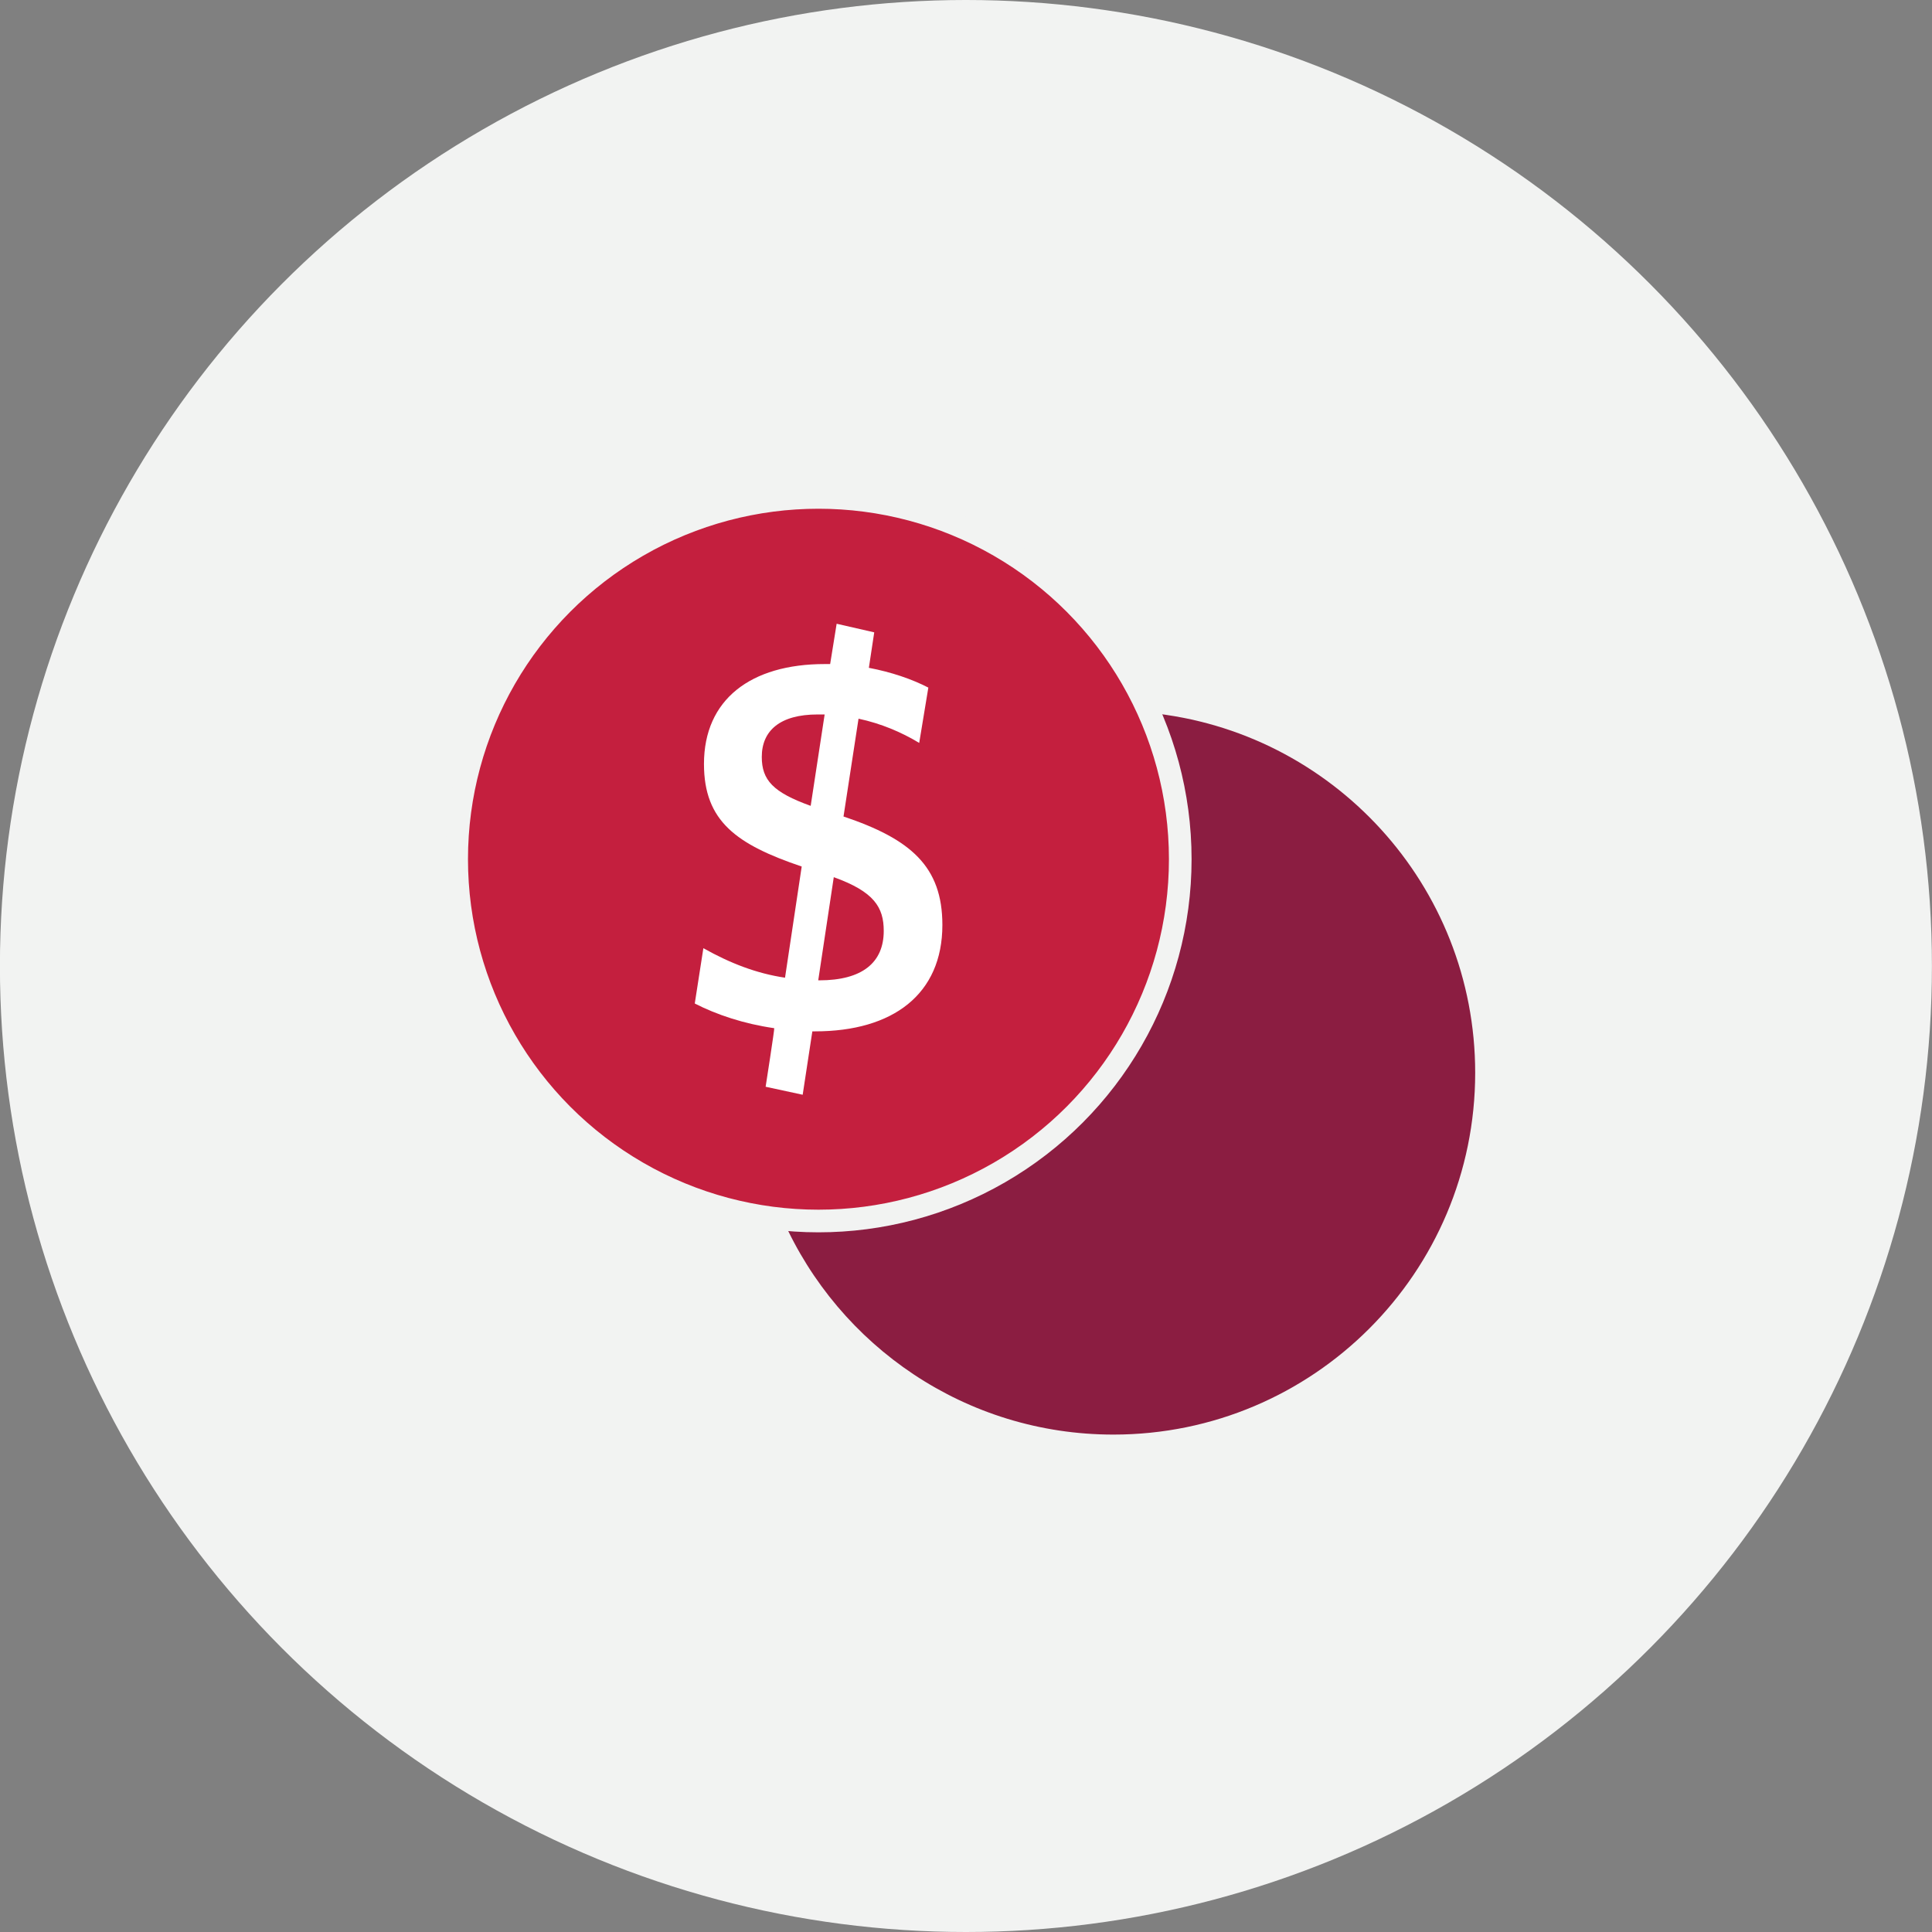
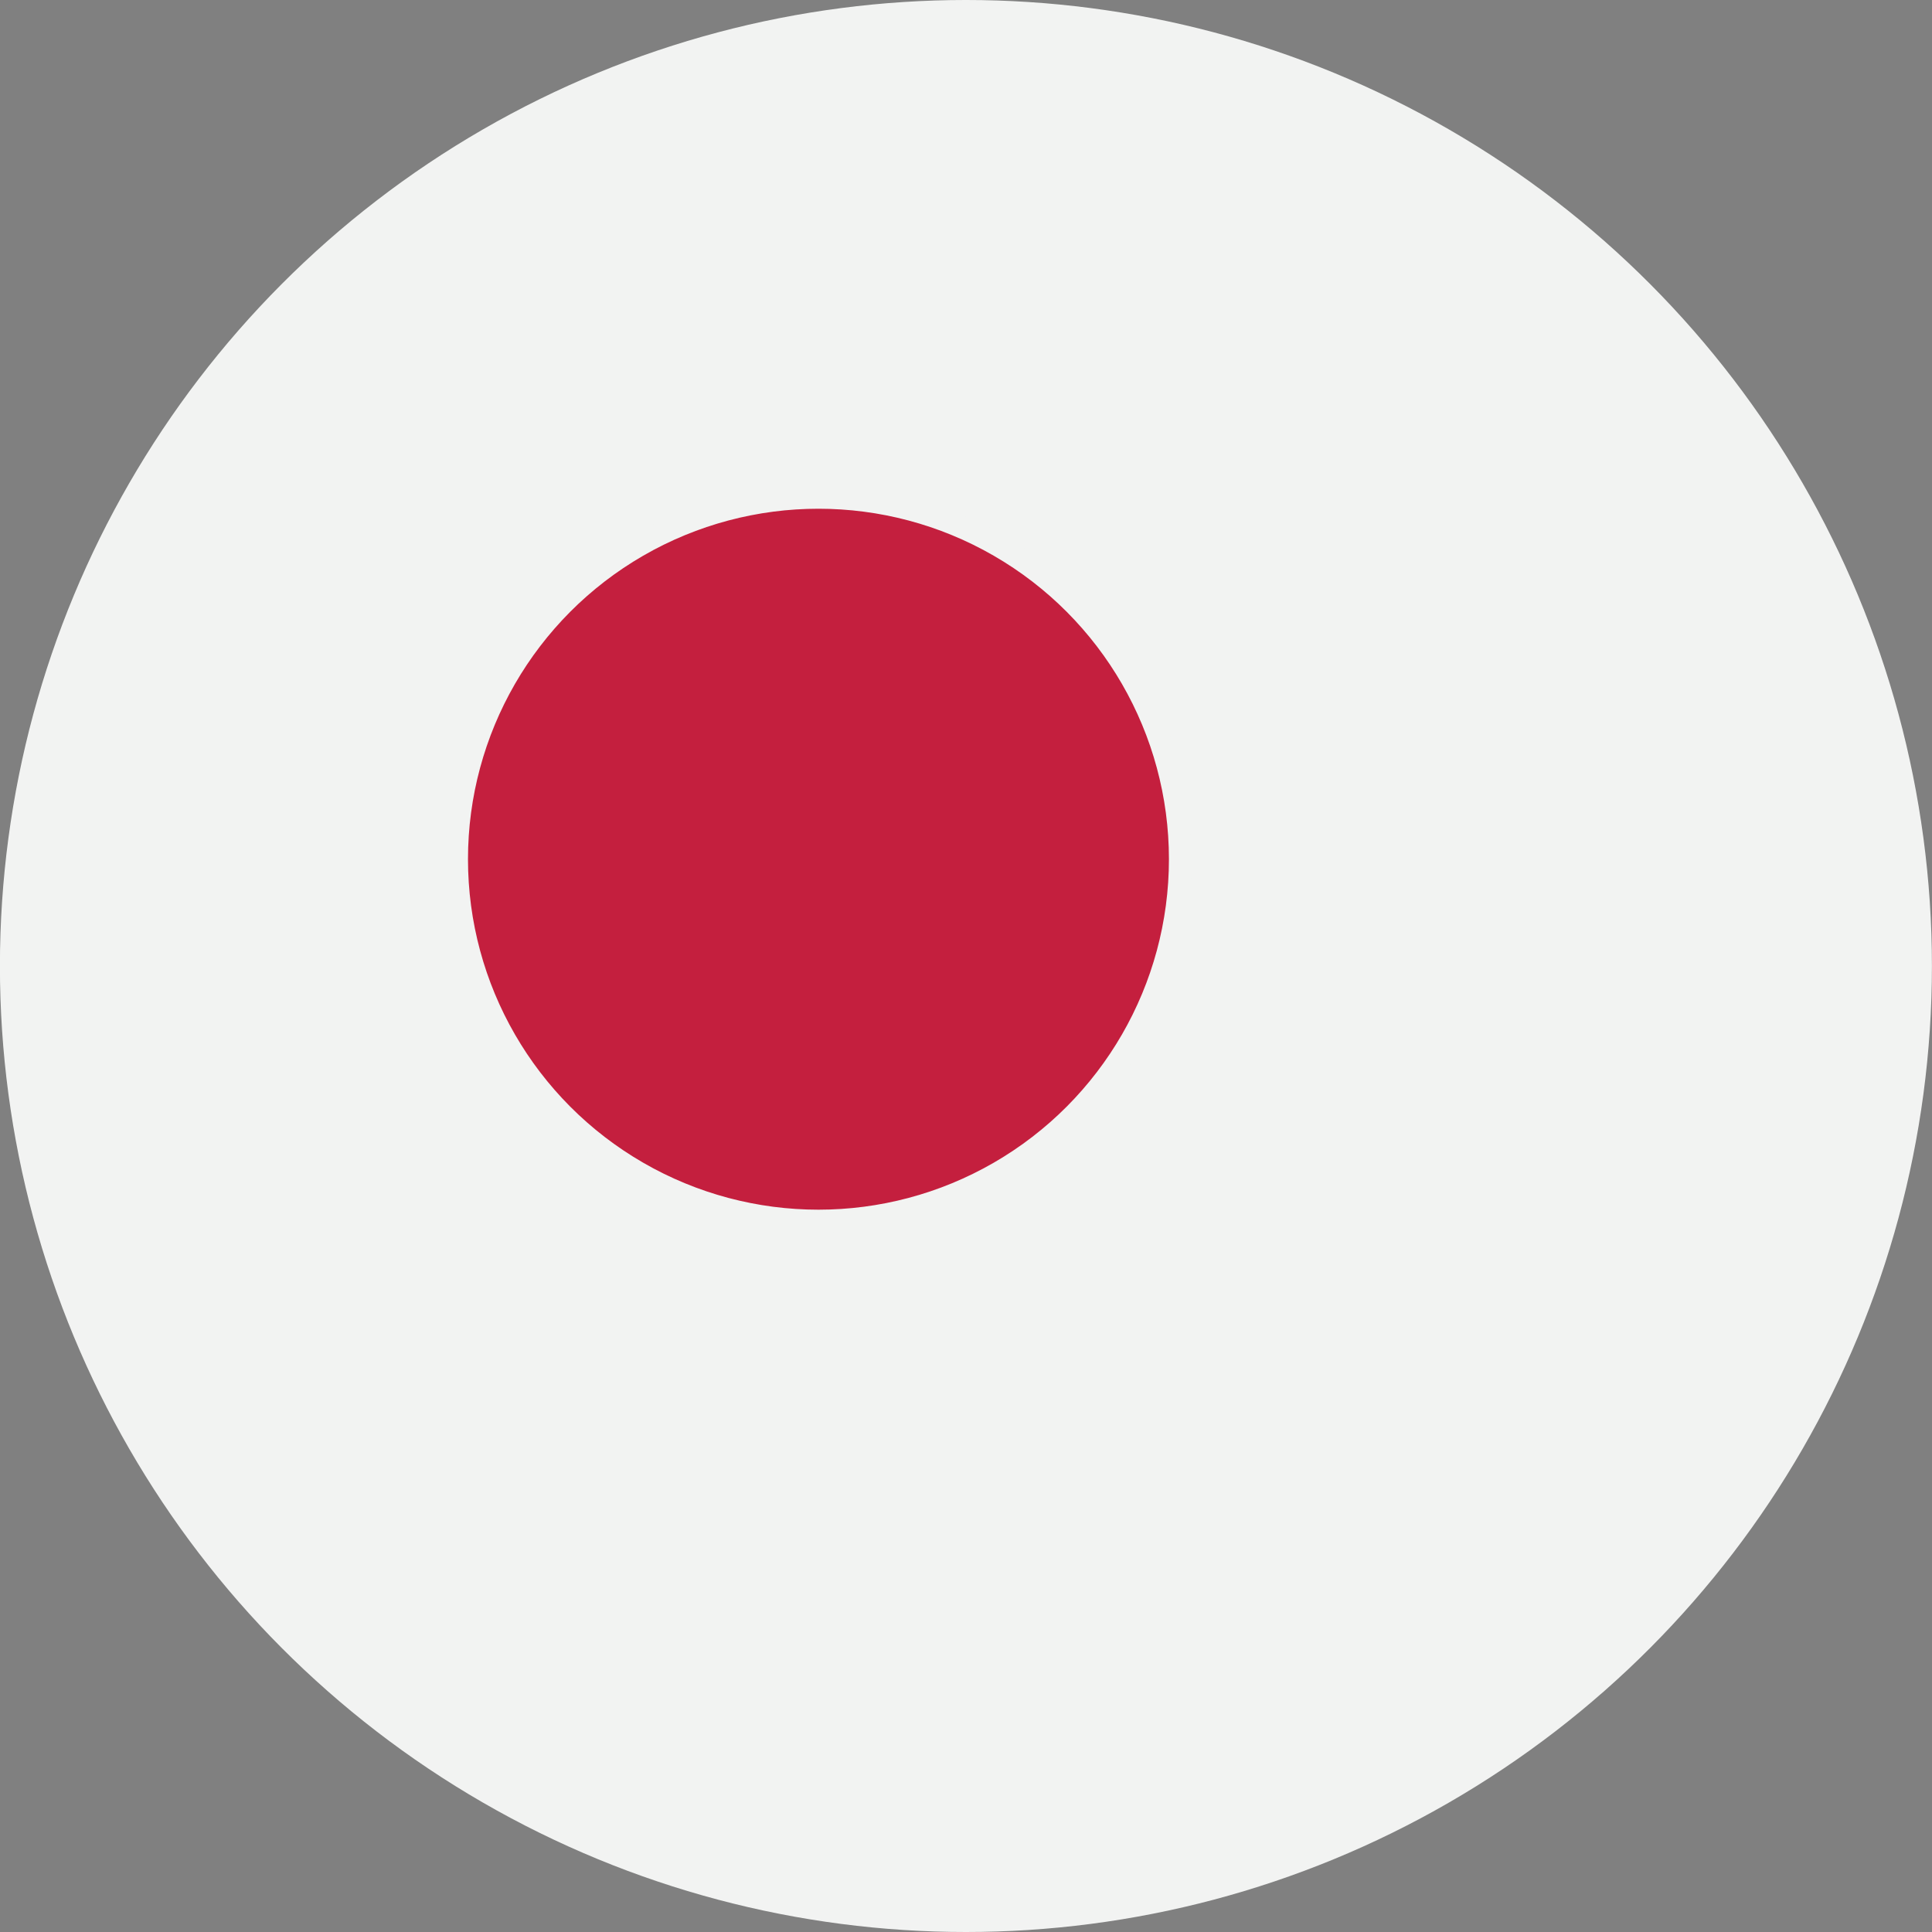
<svg xmlns="http://www.w3.org/2000/svg" id="Icons" viewBox="0 0 256 256">
  <rect x="0" y="0" width="256" height="256" fill="#808080" stroke="none" />
  <defs>
    <style>
      .cls-1 {
        fill: #f2f3f2;
      }

      .cls-1, .cls-2, .cls-3 {
        stroke-width: 0px;
      }

      .cls-2 {
        fill: #fff;
      }

      .cls-3 {
        fill: #8b1d41;
      }

      .cls-4 {
        fill: #c41f3e;
        stroke: #f2f3f2;
        stroke-miterlimit: 10;
        stroke-width: 3px;
      }
    </style>
  </defs>
  <circle class="cls-1" cx="127.99" cy="128" r="128" />
  <g>
-     <path class="cls-3" d="M152.27,94.45c2.63,5.94,4.13,12.49,4.13,19.41,0,26.48-21.46,47.94-47.94,47.94-1.6,0-3.18-.09-4.74-.24,7.45,16.8,24.25,28.53,43.81,28.53,26.48,0,47.94-21.46,47.94-47.94,0-24.88-18.95-45.32-43.2-47.7Z" />
    <circle class="cls-4" cx="108.45" cy="113.85" r="47.94" />
-     <path class="cls-2" d="M123.01,91.11l-1.21,7.33c-2.35-1.42-5.05-2.57-8.04-3.21l-1.99,12.96c8.9,2.99,13.1,6.62,13.1,14.37,0,9.18-6.55,14.1-16.87,14.1h-.36l-1.28,8.4-4.91-1.06s1.21-7.76,1.14-7.76c-3.99-.57-7.62-1.78-10.53-3.27l1.14-7.33c3.56,2,7.05,3.35,10.82,3.91l2.21-14.73c-8.61-2.92-12.95-5.98-12.95-13.59,0-8.54,6.19-13.24,16.01-13.24h.71l.86-5.34,4.98,1.14-.71,4.7c2.99.57,5.69,1.49,7.9,2.63ZM108.34,94.67c-4.98,0-7.4,2.14-7.4,5.63,0,3.06,1.49,4.69,6.48,6.48l1.85-12.11h-.93ZM108.56,129.9c5.69,0,8.54-2.35,8.54-6.55,0-3.13-1.28-5.2-6.62-7.12l-2.06,13.67h.14Z" />
  </g>
</svg>